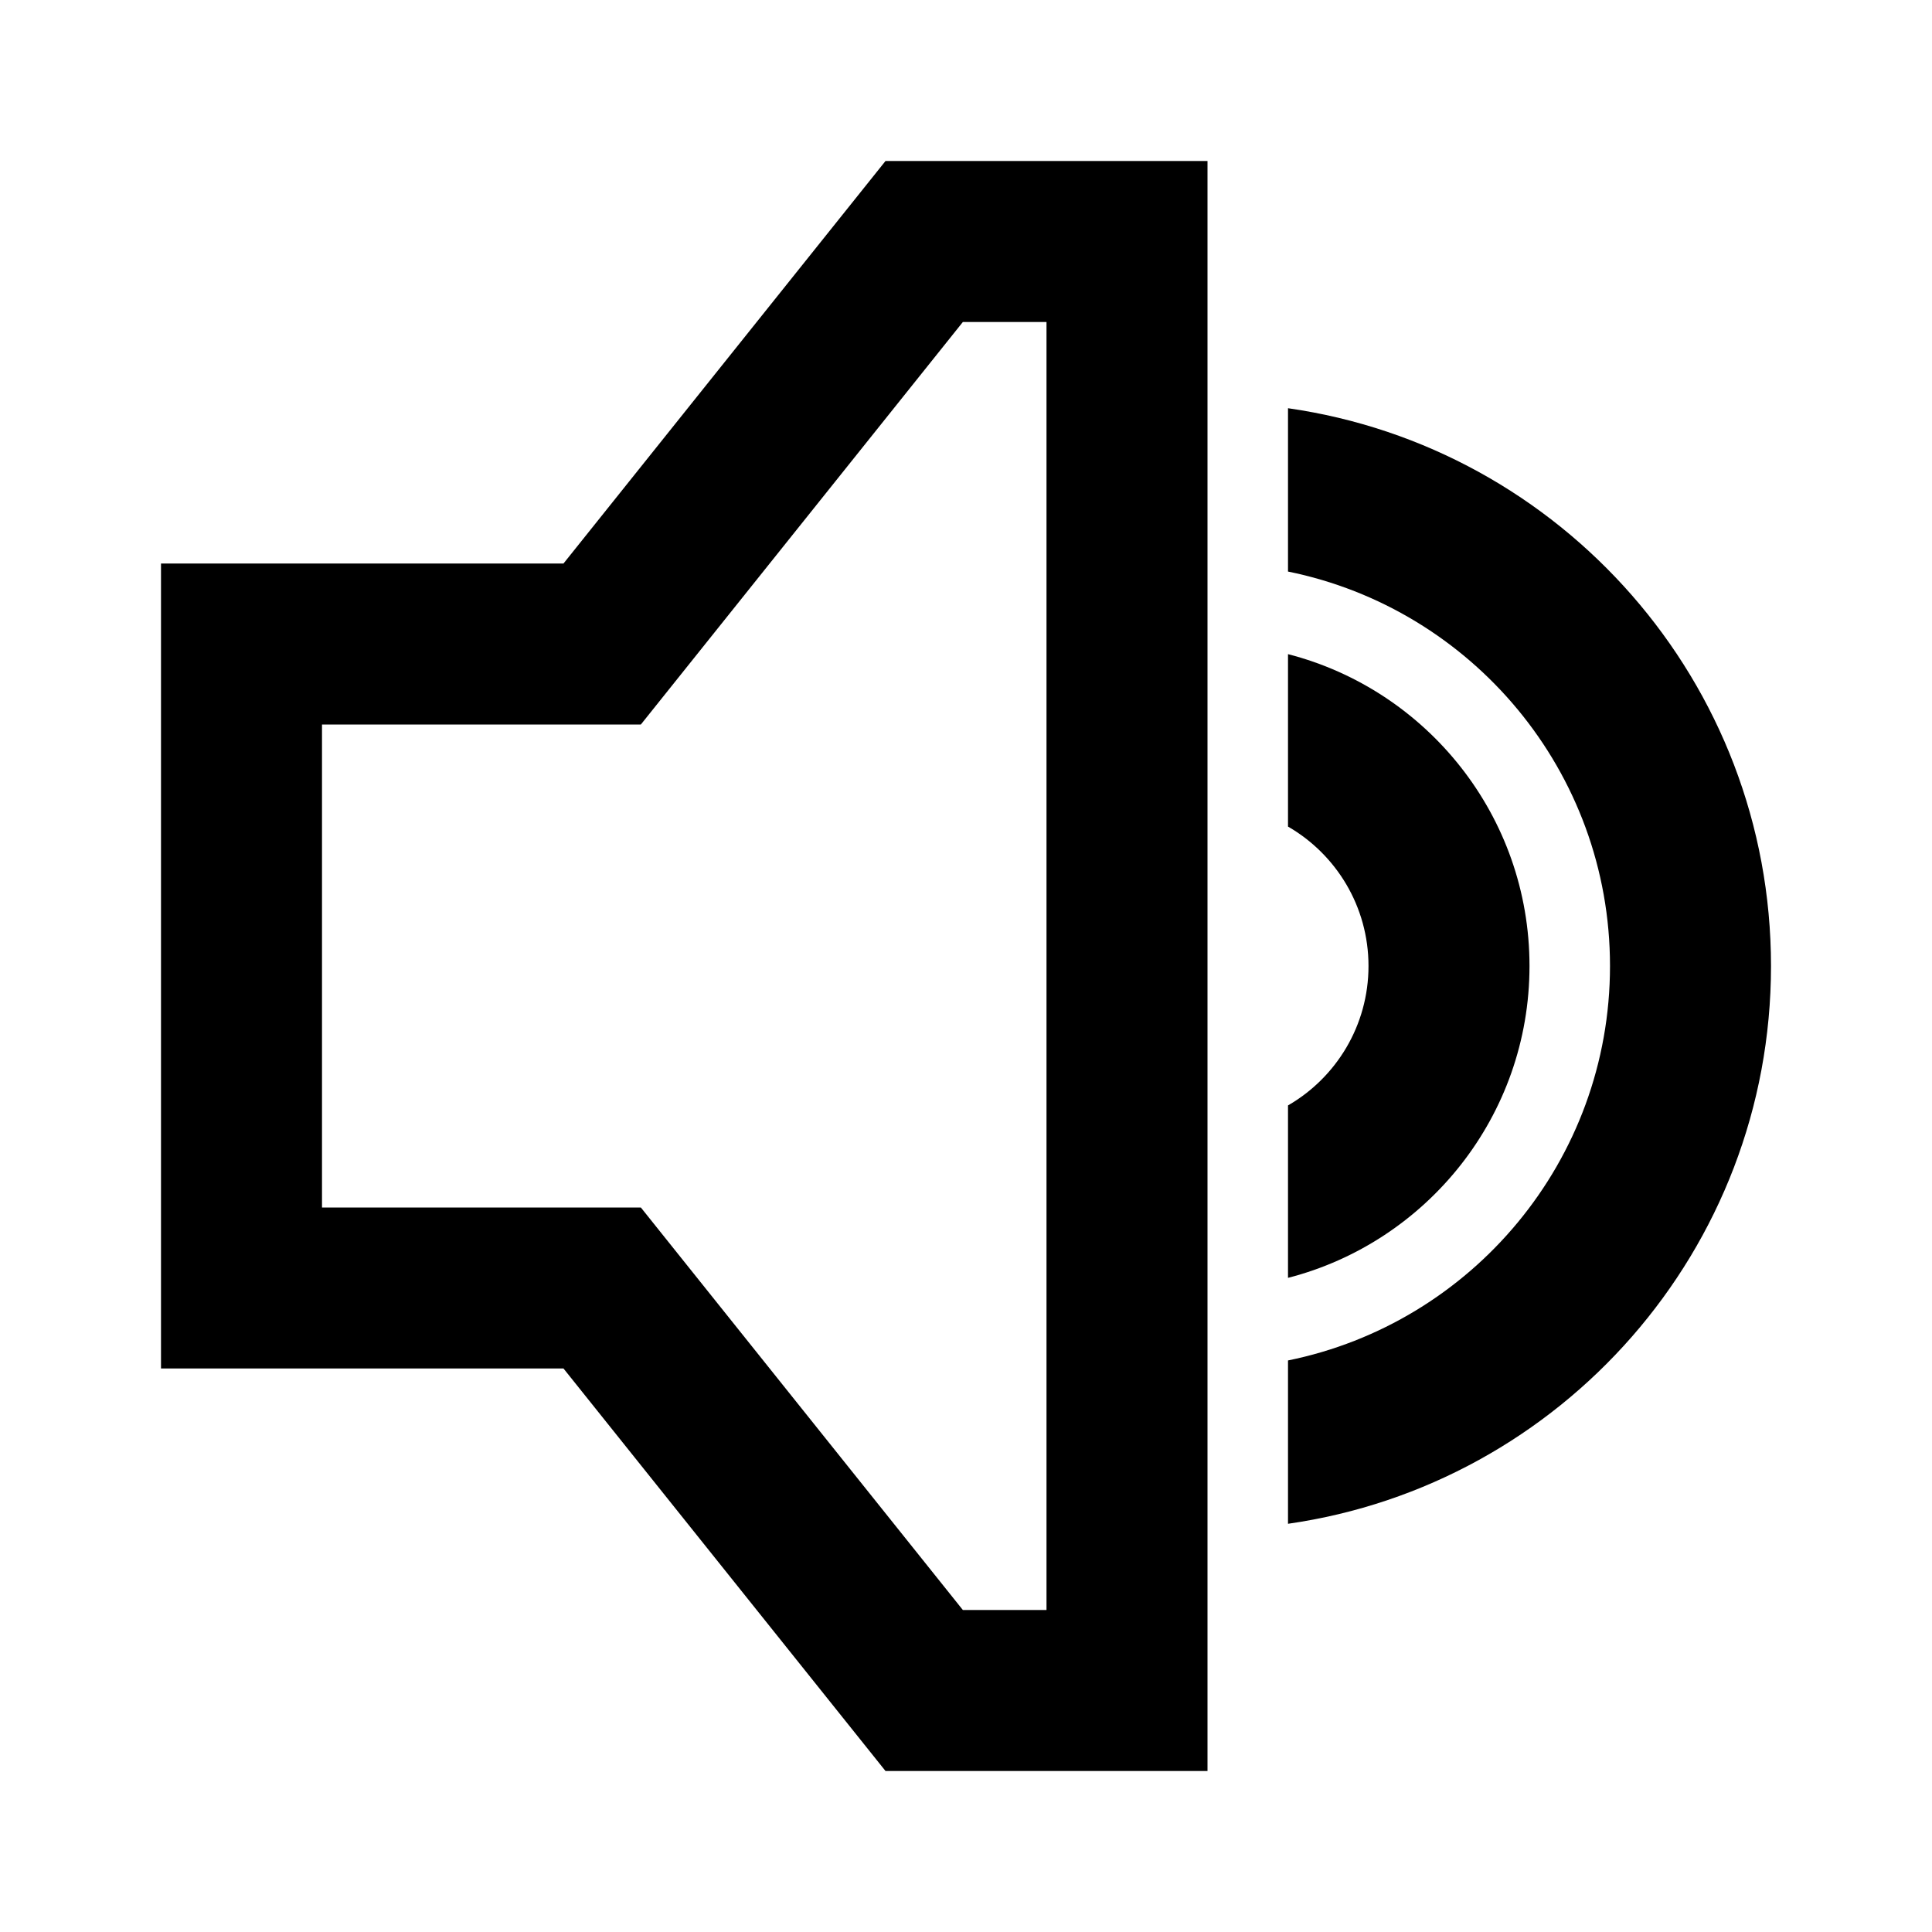
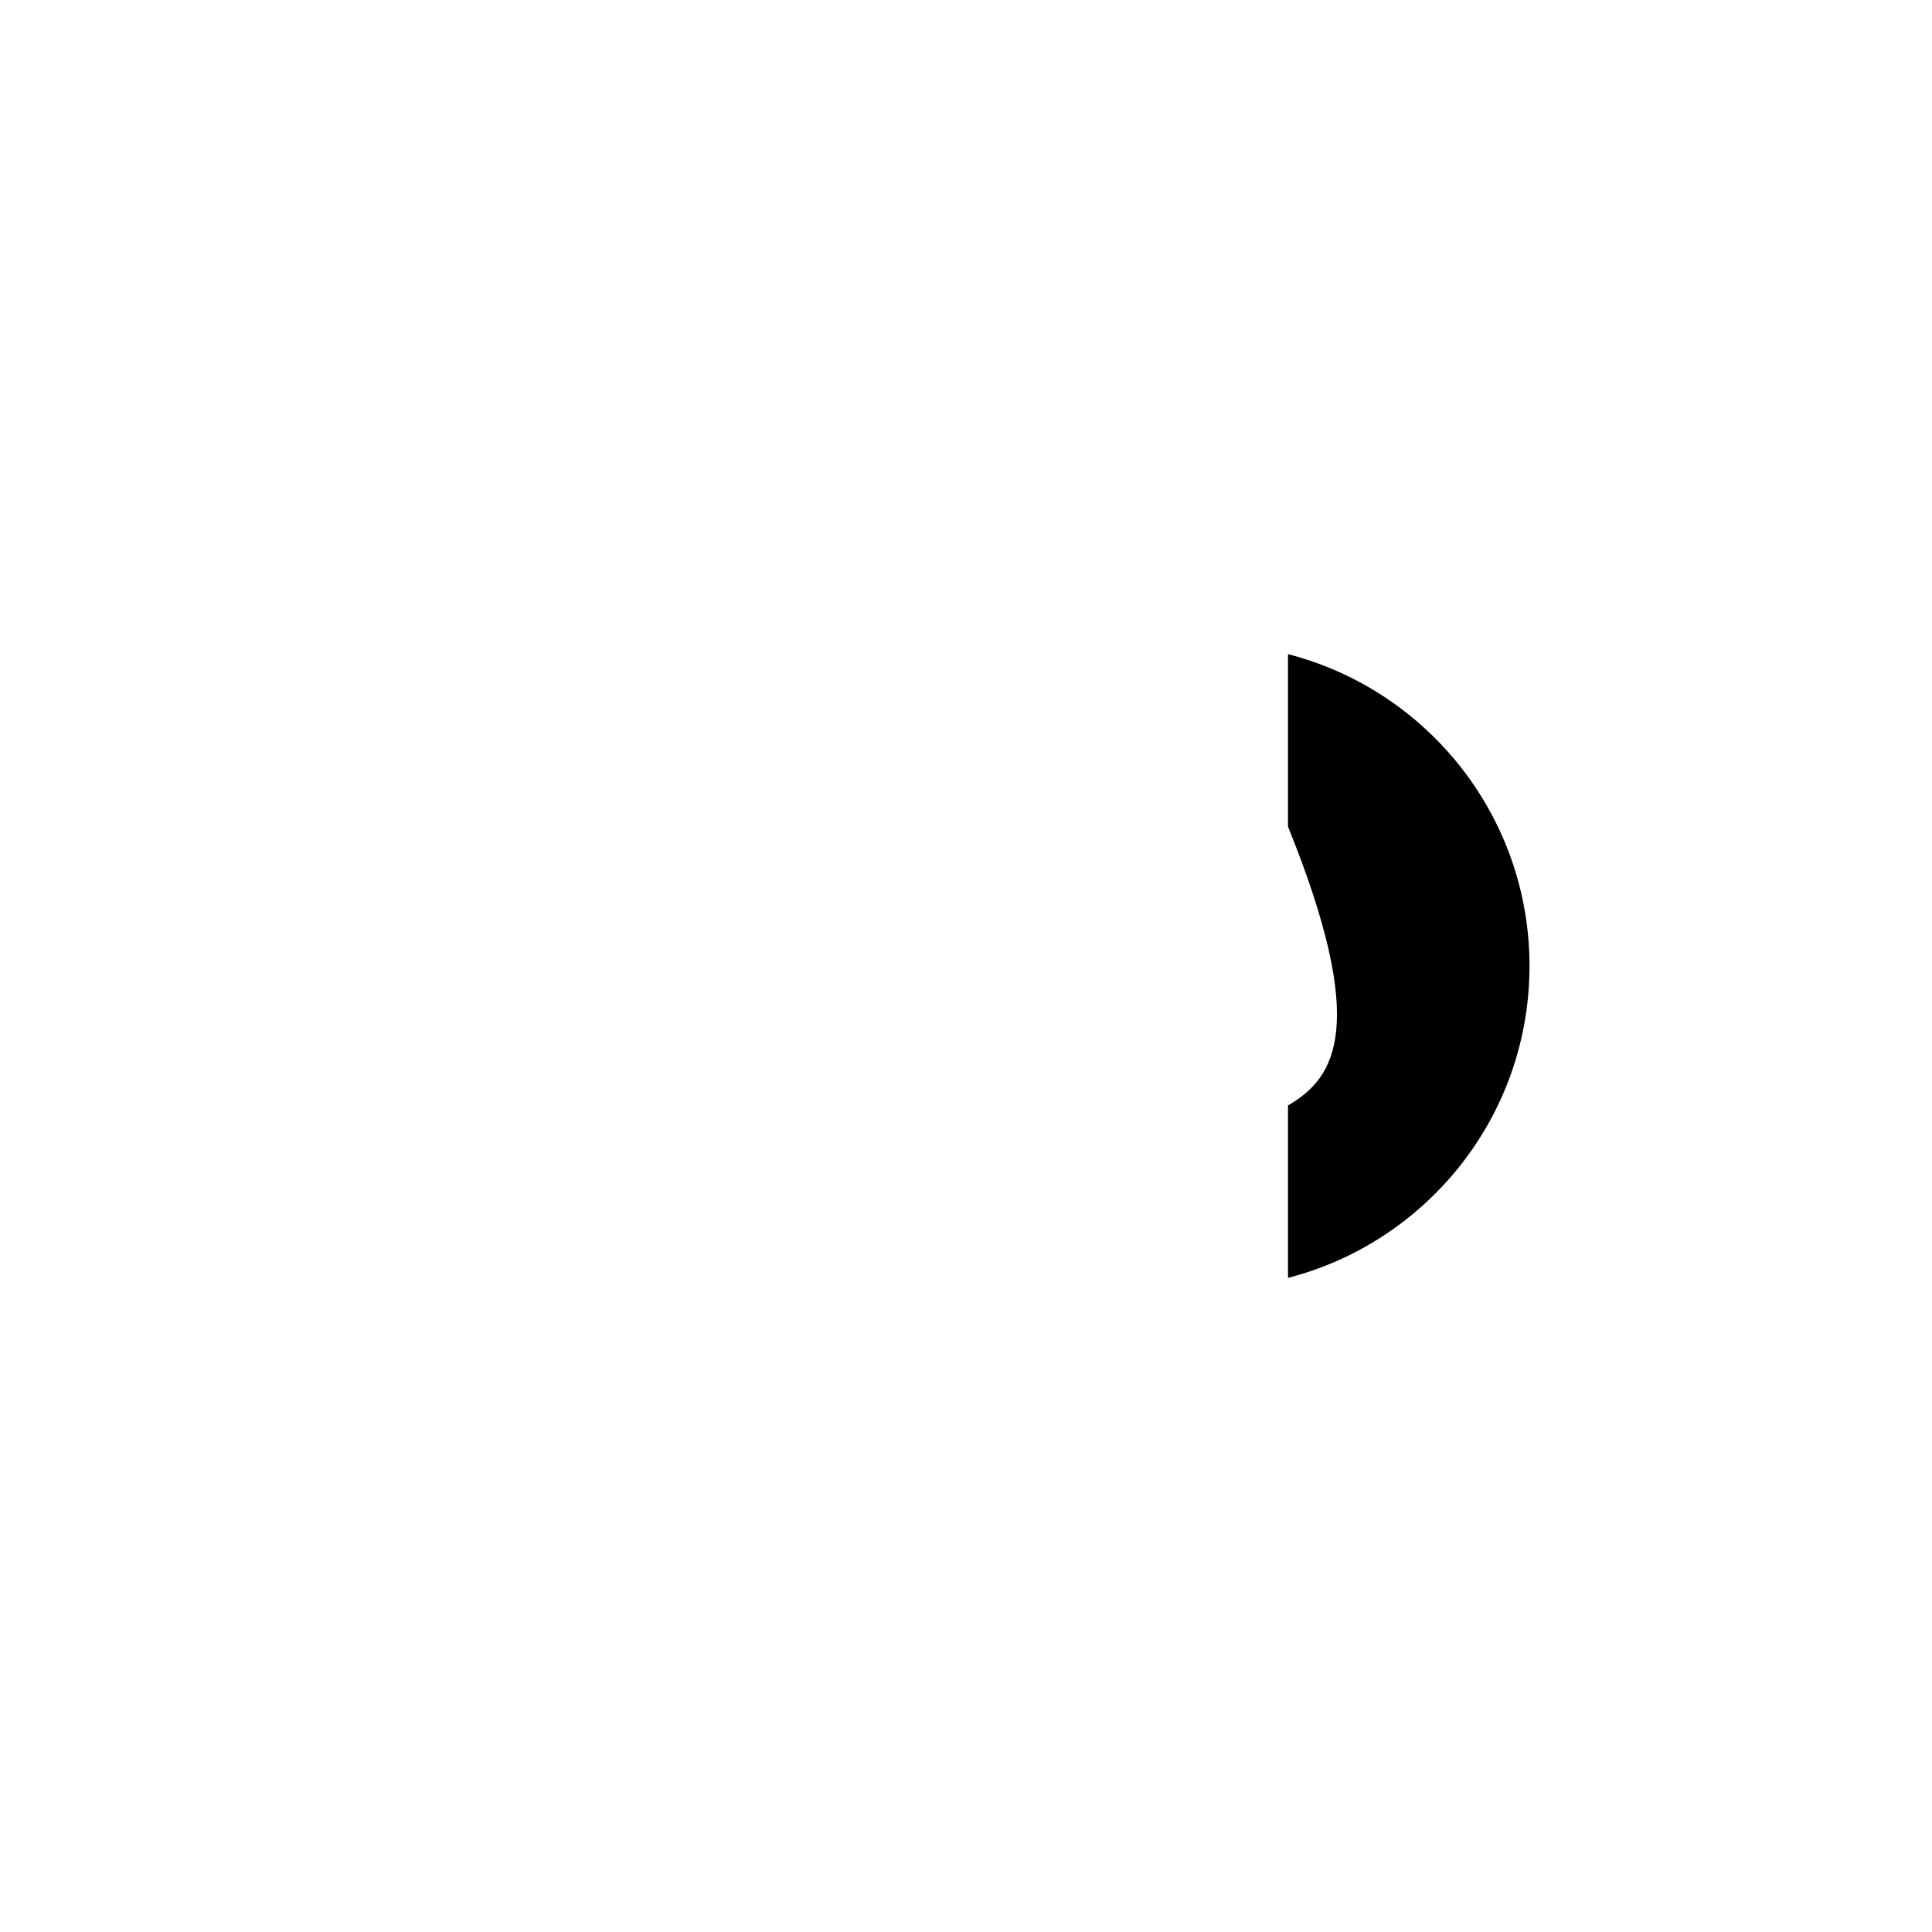
<svg xmlns="http://www.w3.org/2000/svg" width="24" height="24" viewBox="0 0 24 24" fill="none">
-   <path d="M16 18.929C19.392 18.444 22 15.526 22 12C22 8.473 19.392 5.556 16 5.071V7.1C18.282 7.563 20 9.581 20 12C20 14.419 18.282 16.437 16 16.9V18.929Z" fill="black" />
-   <path d="M16 15.874C17.725 15.43 19 13.864 19 12C19 10.136 17.725 8.57 16 8.126V10.268C16.598 10.613 17 11.26 17 12C17 12.74 16.598 13.387 16 13.732V15.874Z" fill="black" />
-   <path fill-rule="evenodd" clip-rule="evenodd" d="M7 7H2V17H7L11 22H15V2H11L7 7ZM11.961 4L7.961 9H4V15H7.961L11.961 20H13V4H11.961Z" fill="black" />
+   <path d="M16 15.874C17.725 15.43 19 13.864 19 12C19 10.136 17.725 8.57 16 8.126V10.268C17 12.74 16.598 13.387 16 13.732V15.874Z" fill="black" />
</svg>